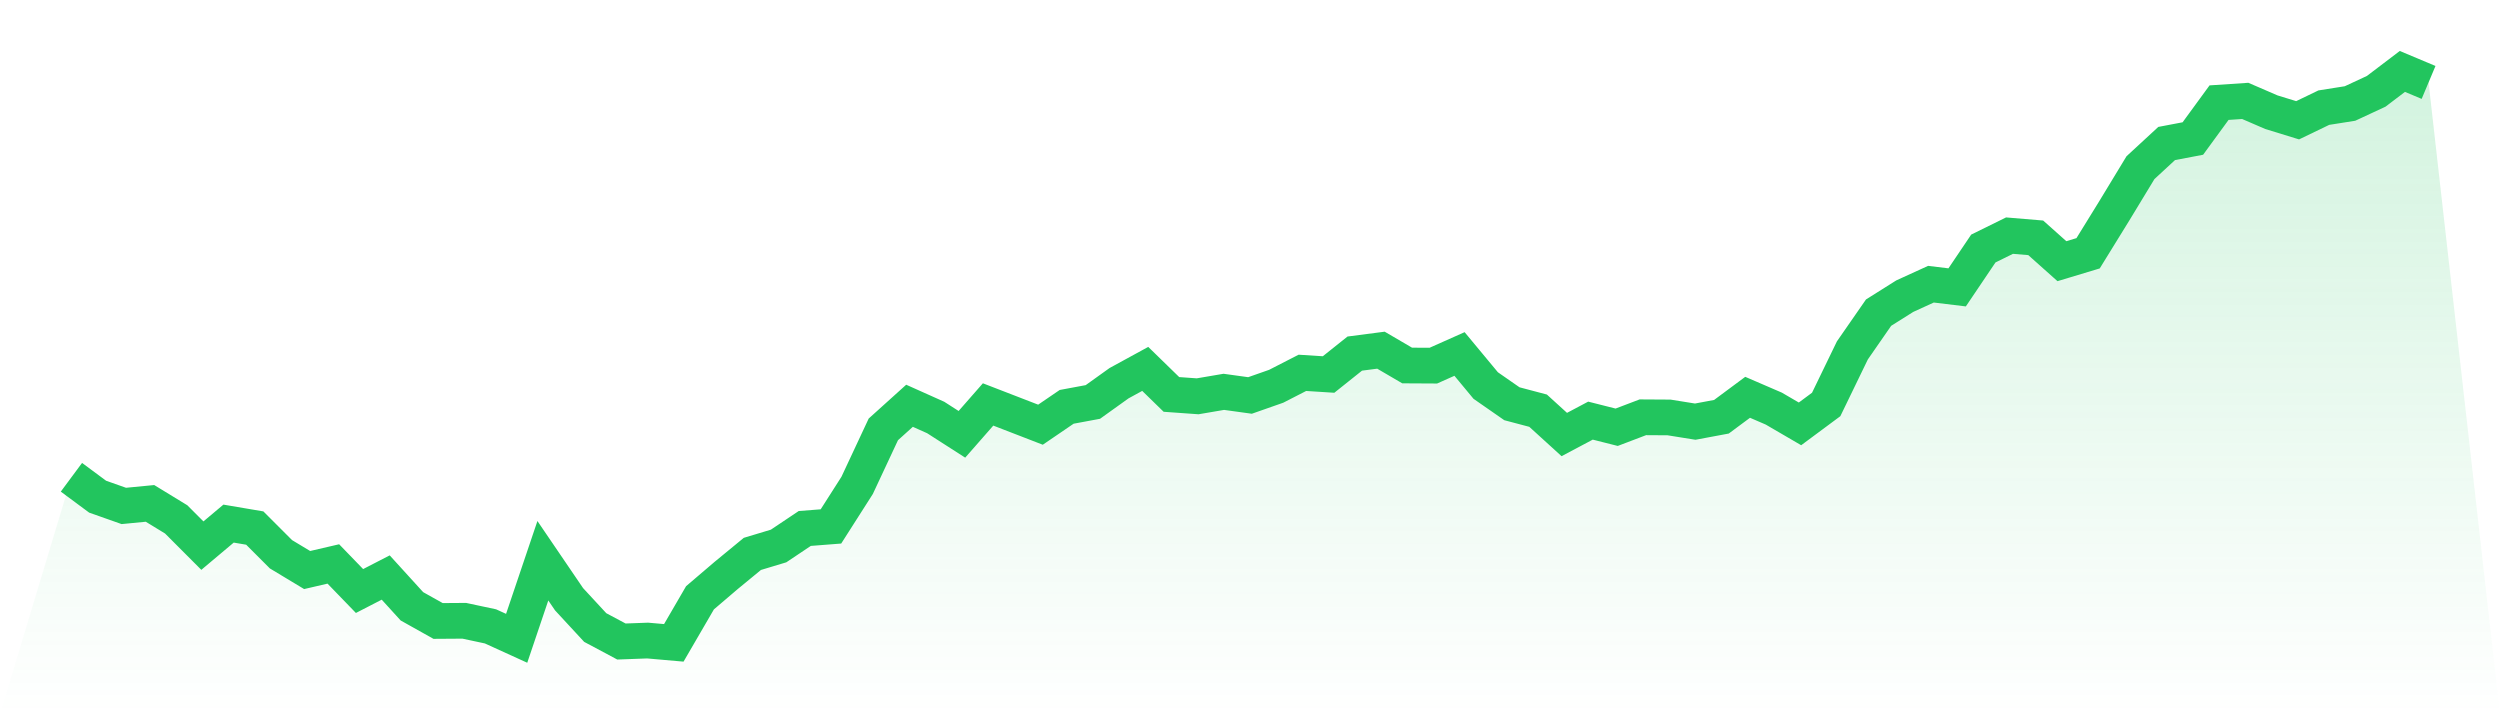
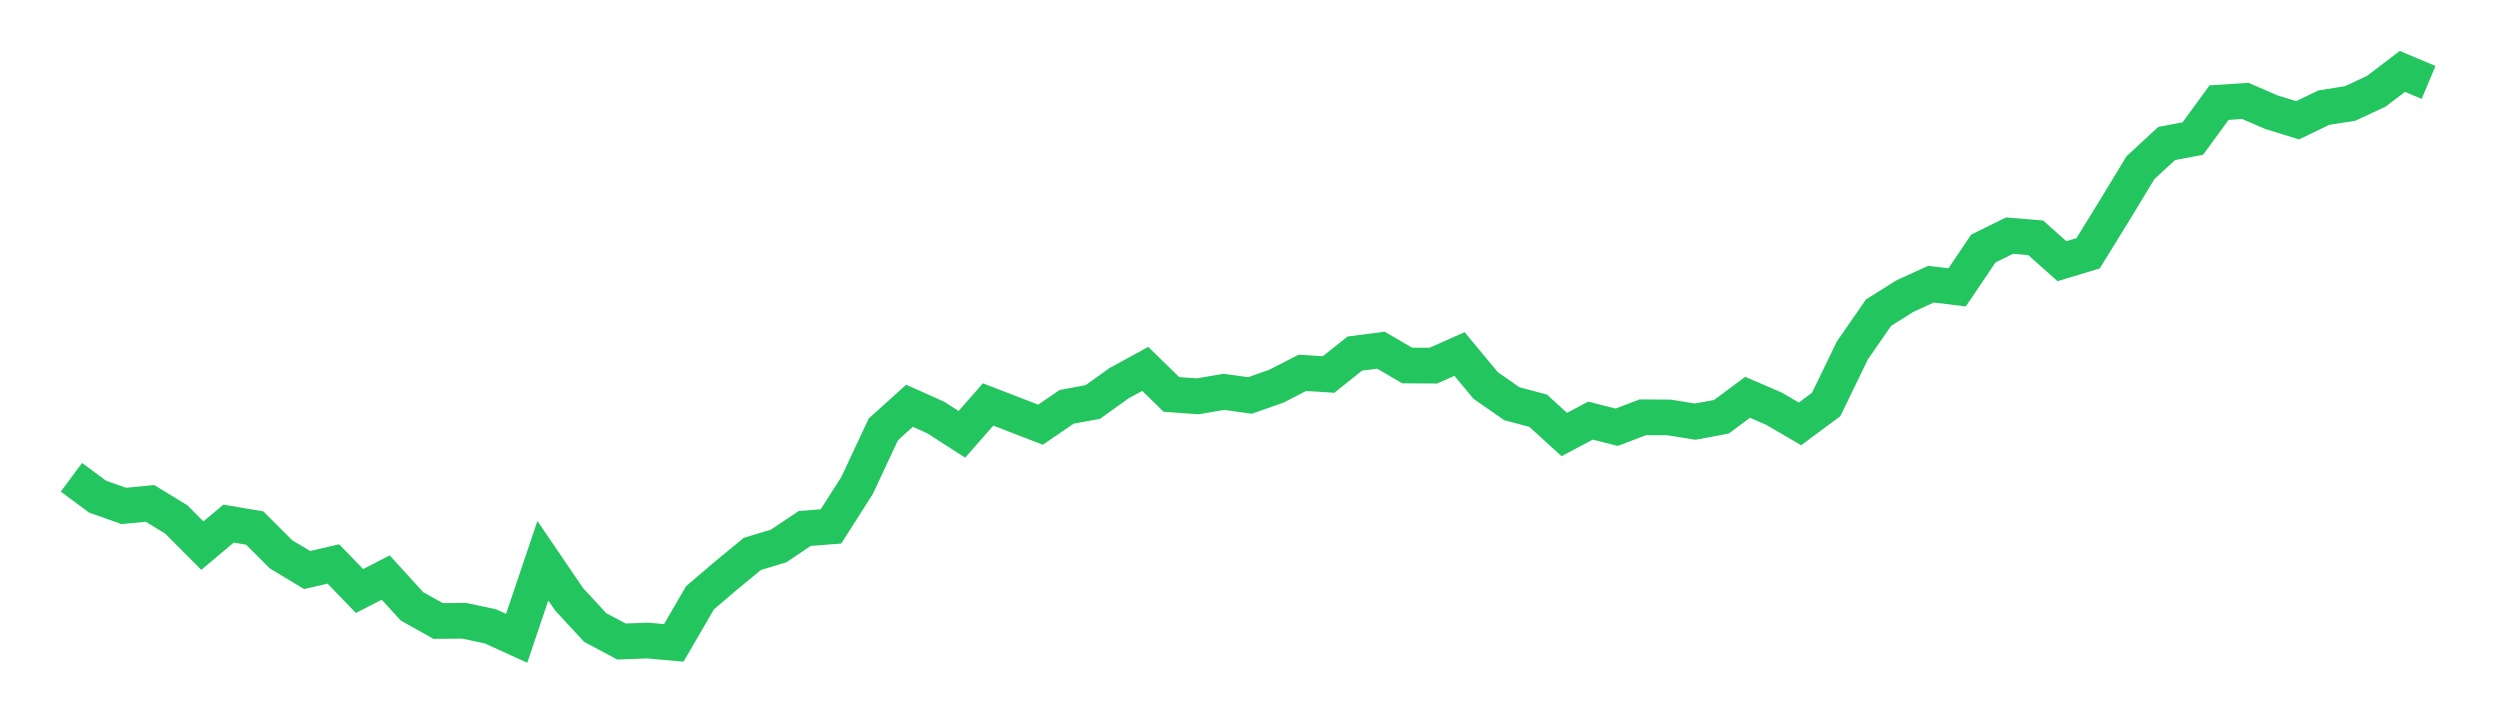
<svg xmlns="http://www.w3.org/2000/svg" viewBox="0 0 140 40">
  <defs>
    <linearGradient id="gradient" x1="0" x2="0" y1="0" y2="1">
      <stop offset="0%" stop-color="#22c55e" stop-opacity="0.2" />
      <stop offset="100%" stop-color="#22c55e" stop-opacity="0" />
    </linearGradient>
  </defs>
-   <path d="M4,26.727 L4,26.727 L5.467,27.814 L6.933,28.332 L8.4,28.19 L9.867,29.086 L11.333,30.555 L12.8,29.322 L14.267,29.571 L15.733,31.038 L17.2,31.922 L18.667,31.581 L20.133,33.097 L21.6,32.341 L23.067,33.953 L24.533,34.774 L26,34.764 L27.467,35.077 L28.933,35.745 L30.4,31.401 L31.867,33.557 L33.333,35.142 L34.8,35.925 L36.267,35.871 L37.733,36 L39.2,33.476 L40.667,32.224 L42.133,31.018 L43.6,30.576 L45.067,29.594 L46.533,29.48 L48,27.181 L49.467,24.045 L50.933,22.723 L52.4,23.38 L53.867,24.322 L55.333,22.649 L56.8,23.216 L58.267,23.783 L59.733,22.783 L61.2,22.51 L62.667,21.459 L64.133,20.658 L65.6,22.088 L67.067,22.193 L68.533,21.943 L70,22.146 L71.467,21.631 L72.933,20.879 L74.4,20.972 L75.867,19.801 L77.333,19.61 L78.8,20.468 L80.267,20.476 L81.733,19.823 L83.2,21.59 L84.667,22.61 L86.133,22.998 L87.6,24.333 L89.067,23.555 L90.533,23.926 L92,23.368 L93.467,23.377 L94.933,23.612 L96.4,23.338 L97.867,22.249 L99.333,22.882 L100.8,23.737 L102.267,22.649 L103.733,19.623 L105.2,17.508 L106.667,16.585 L108.133,15.915 L109.6,16.093 L111.067,13.917 L112.533,13.195 L114,13.318 L115.467,14.626 L116.933,14.184 L118.4,11.807 L119.867,9.389 L121.333,8.036 L122.8,7.757 L124.267,5.748 L125.733,5.65 L127.2,6.284 L128.667,6.735 L130.133,6.028 L131.6,5.796 L133.067,5.114 L134.533,4 L136,4.616 L140,40 L0,40 z" fill="url(#gradient)" />
  <path d="M4,26.727 L4,26.727 L5.467,27.814 L6.933,28.332 L8.4,28.19 L9.867,29.086 L11.333,30.555 L12.8,29.322 L14.267,29.571 L15.733,31.038 L17.2,31.922 L18.667,31.581 L20.133,33.097 L21.6,32.341 L23.067,33.953 L24.533,34.774 L26,34.764 L27.467,35.077 L28.933,35.745 L30.4,31.401 L31.867,33.557 L33.333,35.142 L34.8,35.925 L36.267,35.871 L37.733,36 L39.2,33.476 L40.667,32.224 L42.133,31.018 L43.6,30.576 L45.067,29.594 L46.533,29.48 L48,27.181 L49.467,24.045 L50.933,22.723 L52.4,23.38 L53.867,24.322 L55.333,22.649 L56.8,23.216 L58.267,23.783 L59.733,22.783 L61.2,22.51 L62.667,21.459 L64.133,20.658 L65.6,22.088 L67.067,22.193 L68.533,21.943 L70,22.146 L71.467,21.631 L72.933,20.879 L74.4,20.972 L75.867,19.801 L77.333,19.61 L78.8,20.468 L80.267,20.476 L81.733,19.823 L83.2,21.59 L84.667,22.61 L86.133,22.998 L87.6,24.333 L89.067,23.555 L90.533,23.926 L92,23.368 L93.467,23.377 L94.933,23.612 L96.4,23.338 L97.867,22.249 L99.333,22.882 L100.8,23.737 L102.267,22.649 L103.733,19.623 L105.2,17.508 L106.667,16.585 L108.133,15.915 L109.6,16.093 L111.067,13.917 L112.533,13.195 L114,13.318 L115.467,14.626 L116.933,14.184 L118.4,11.807 L119.867,9.389 L121.333,8.036 L122.8,7.757 L124.267,5.748 L125.733,5.65 L127.2,6.284 L128.667,6.735 L130.133,6.028 L131.6,5.796 L133.067,5.114 L134.533,4 L136,4.616" fill="none" stroke="#22c55e" stroke-width="2" />
</svg>